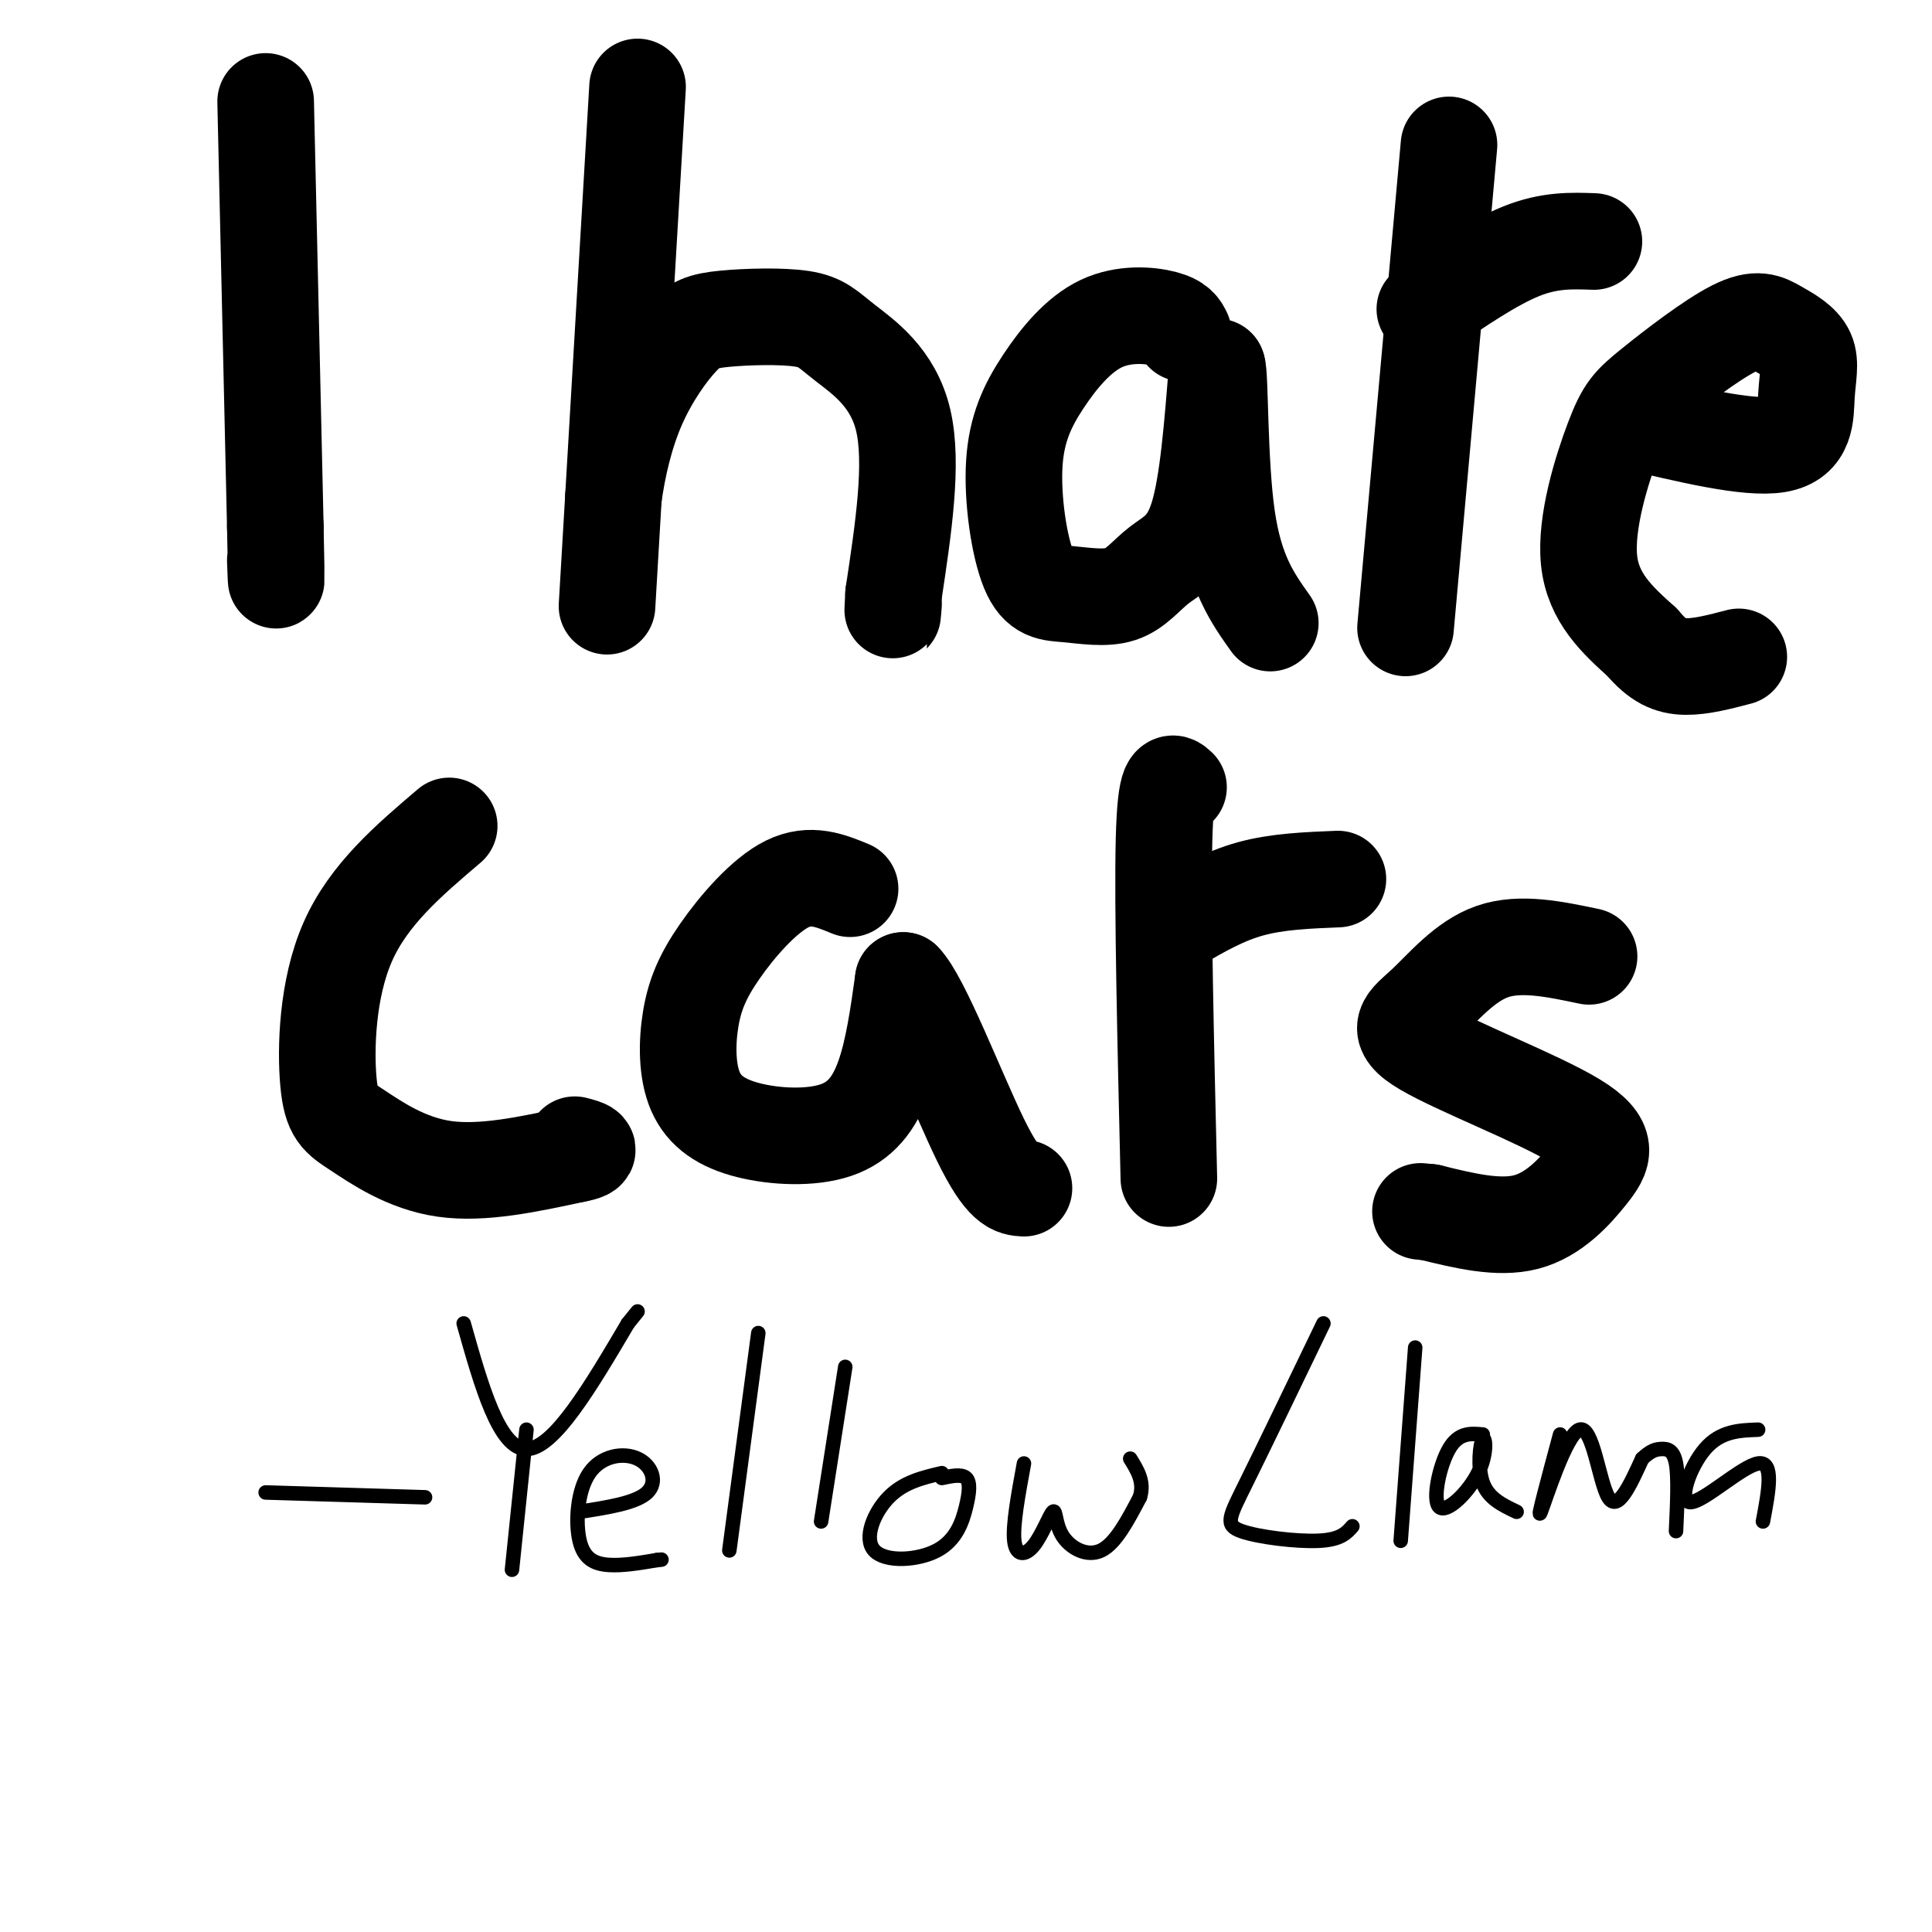
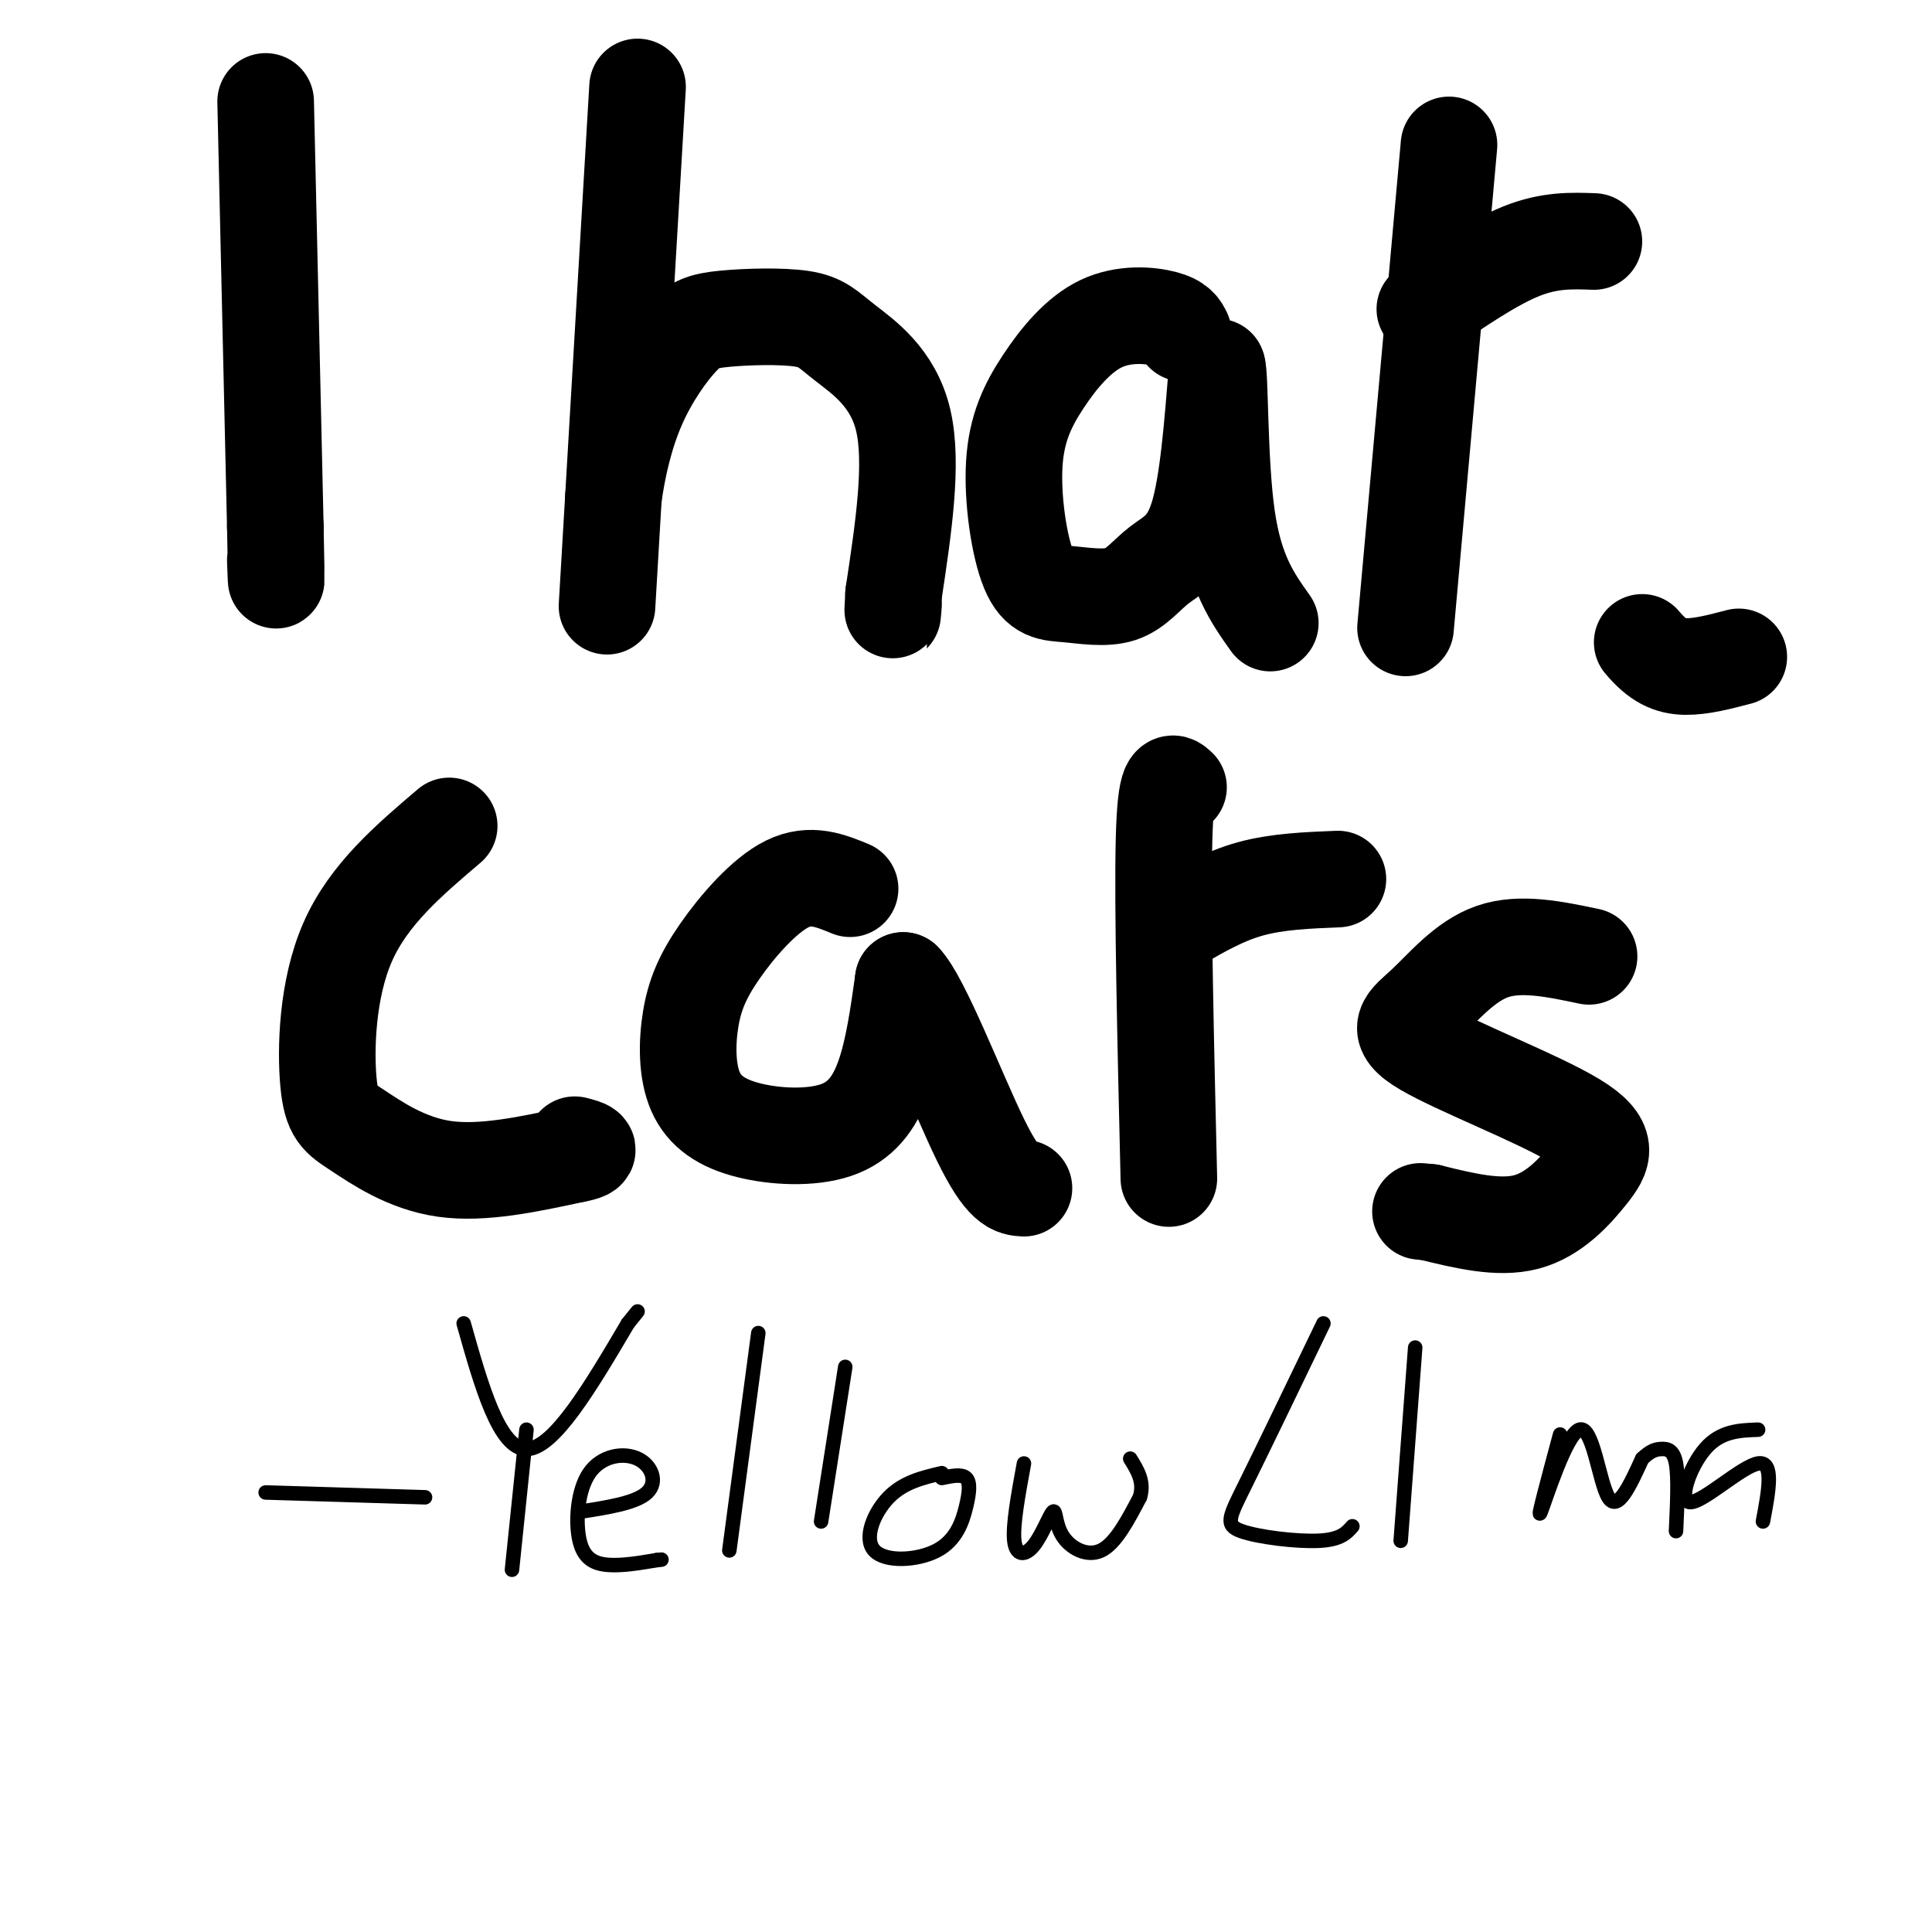
<svg xmlns="http://www.w3.org/2000/svg" viewBox="0 0 400 400" version="1.1">
  <g fill="none" stroke="#000000" stroke-width="20" stroke-linecap="round" stroke-linejoin="round">
    <path d="M55,21c0.000,0.000 2.000,88.000 2,88" />
    <path d="M57,109c0.333,15.833 0.167,11.417 0,7" />
    <path d="M132,18c-2.583,43.917 -5.167,87.833 -6,102c-0.833,14.167 0.083,-1.417 1,-17" />
    <path d="M127,103c0.824,-6.146 2.385,-13.010 5,-19c2.615,-5.990 6.284,-11.107 9,-14c2.716,-2.893 4.479,-3.563 9,-4c4.521,-0.438 11.799,-0.643 16,0c4.201,0.643 5.323,2.135 9,5c3.677,2.865 9.908,7.104 12,16c2.092,8.896 0.046,22.448 -2,36" />
    <path d="M185,123c-0.333,6.333 -0.167,4.167 0,2" />
    <path d="M245,69c-0.530,-1.110 -1.061,-2.220 -4,-3c-2.939,-0.780 -8.287,-1.230 -13,1c-4.713,2.230 -8.790,7.138 -12,12c-3.210,4.862 -5.552,9.676 -6,17c-0.448,7.324 0.999,17.157 3,22c2.001,4.843 4.555,4.695 8,5c3.445,0.305 7.779,1.061 11,0c3.221,-1.061 5.329,-3.940 8,-6c2.671,-2.060 5.906,-3.303 8,-10c2.094,-6.697 3.047,-18.849 4,-31" />
    <path d="M252,76c0.667,1.089 0.333,19.311 2,31c1.667,11.689 5.333,16.844 9,22" />
    <path d="M300,30c0.000,0.000 -9.000,100.000 -9,100" />
    <path d="M330,50c-4.583,-0.167 -9.167,-0.333 -15,2c-5.833,2.333 -12.917,7.167 -20,12" />
-     <path d="M337,87c12.461,3.007 24.922,6.014 31,5c6.078,-1.014 5.774,-6.050 6,-10c0.226,-3.950 0.981,-6.815 0,-9c-0.981,-2.185 -3.697,-3.690 -6,-5c-2.303,-1.310 -4.192,-2.426 -9,0c-4.808,2.426 -12.536,8.392 -17,12c-4.464,3.608 -5.663,4.856 -8,11c-2.337,6.144 -5.810,17.184 -5,25c0.810,7.816 5.905,12.408 11,17" />
    <path d="M340,133c3.222,3.844 5.778,4.956 9,5c3.222,0.044 7.111,-0.978 11,-2" />
    <path d="M93,171c-8.341,7.094 -16.683,14.188 -21,24c-4.317,9.812 -4.611,22.341 -4,29c0.611,6.659 2.126,7.447 6,10c3.874,2.553 10.107,6.872 18,8c7.893,1.128 17.447,-0.936 27,-3" />
    <path d="M119,239c4.500,-0.833 2.250,-1.417 0,-2" />
    <path d="M176,184c-4.084,-1.689 -8.169,-3.378 -13,-1c-4.831,2.378 -10.410,8.822 -14,14c-3.590,5.178 -5.191,9.088 -6,14c-0.809,4.912 -0.824,10.824 1,15c1.824,4.176 5.489,6.614 11,8c5.511,1.386 12.868,1.719 18,0c5.132,-1.719 8.038,-5.491 10,-11c1.962,-5.509 2.981,-12.754 4,-20" />
    <path d="M187,203c3.778,3.778 11.222,23.222 16,33c4.778,9.778 6.889,9.889 9,10" />
    <path d="M244,163c-1.333,-1.250 -2.667,-2.500 -3,11c-0.333,13.500 0.333,41.750 1,70" />
    <path d="M277,182c-6.250,0.250 -12.500,0.500 -18,2c-5.500,1.500 -10.250,4.250 -15,7" />
    <path d="M329,198c-7.108,-1.499 -14.216,-2.999 -20,-1c-5.784,1.999 -10.245,7.495 -14,11c-3.755,3.505 -6.805,5.019 0,9c6.805,3.981 23.463,10.428 31,15c7.537,4.572 5.952,7.269 3,11c-2.952,3.731 -7.272,8.494 -13,10c-5.728,1.506 -12.864,-0.247 -20,-2" />
    <path d="M296,251c-3.333,-0.333 -1.667,-0.167 0,0" />
  </g>
  <g fill="none" stroke="#000000" stroke-width="3" stroke-linecap="round" stroke-linejoin="round">
    <path d="M88,310c0.000,0.000 -33.000,-1.000 -33,-1" />
    <path d="M96,274c3.667,13.000 7.333,26.000 13,26c5.667,0.000 13.333,-13.000 21,-26" />
    <path d="M130,274c3.500,-4.333 1.750,-2.167 0,0" />
    <path d="M109,296c0.000,0.000 -3.000,29.000 -3,29" />
    <path d="M120,313c5.865,-0.909 11.730,-1.819 14,-4c2.270,-2.181 0.945,-5.634 -2,-7c-2.945,-1.366 -7.511,-0.644 -10,3c-2.489,3.644 -2.901,10.212 -2,14c0.901,3.788 3.115,4.797 6,5c2.885,0.203 6.443,-0.398 10,-1" />
    <path d="M136,323c1.667,-0.167 0.833,-0.083 0,0" />
    <path d="M157,276c0.000,0.000 -6.000,45.000 -6,45" />
    <path d="M175,283c0.000,0.000 -5.000,32.000 -5,32" />
    <path d="M195,305c-3.962,0.928 -7.923,1.856 -11,5c-3.077,3.144 -5.269,8.506 -3,11c2.269,2.494 9.000,2.122 13,0c4.000,-2.122 5.269,-5.994 6,-9c0.731,-3.006 0.923,-5.144 0,-6c-0.923,-0.856 -2.962,-0.428 -5,0" />
    <path d="M212,303c-1.179,6.407 -2.359,12.815 -2,16c0.359,3.185 2.256,3.149 4,1c1.744,-2.149 3.333,-6.411 4,-7c0.667,-0.589 0.410,2.495 2,5c1.590,2.505 5.026,4.430 8,3c2.974,-1.430 5.487,-6.215 8,-11" />
    <path d="M236,310c1.000,-3.167 -0.500,-5.583 -2,-8" />
    <path d="M274,274c-6.214,12.893 -12.429,25.786 -16,33c-3.571,7.214 -4.500,8.750 -1,10c3.500,1.250 11.429,2.214 16,2c4.571,-0.214 5.786,-1.607 7,-3" />
    <path d="M293,279c0.000,0.000 -3.000,40.000 -3,40" />
-     <path d="M307,297c-2.500,-0.230 -5.001,-0.460 -7,3c-1.999,3.460 -3.497,10.609 -2,12c1.497,1.391 5.989,-2.978 8,-7c2.011,-4.022 1.541,-7.698 1,-7c-0.541,0.698 -1.155,5.771 0,9c1.155,3.229 4.077,4.615 7,6" />
    <path d="M323,297c-2.458,9.149 -4.917,18.298 -4,16c0.917,-2.298 5.208,-16.042 8,-17c2.792,-0.958 4.083,10.869 6,14c1.917,3.131 4.458,-2.435 7,-8" />
    <path d="M340,302c1.810,-1.702 2.833,-1.958 4,-2c1.167,-0.042 2.476,0.131 3,3c0.524,2.869 0.262,8.435 0,14" />
    <path d="M364,296c-3.899,0.137 -7.798,0.274 -11,4c-3.202,3.726 -5.708,11.042 -3,11c2.708,-0.042 10.631,-7.440 14,-8c3.369,-0.560 2.185,5.720 1,12" />
  </g>
</svg>